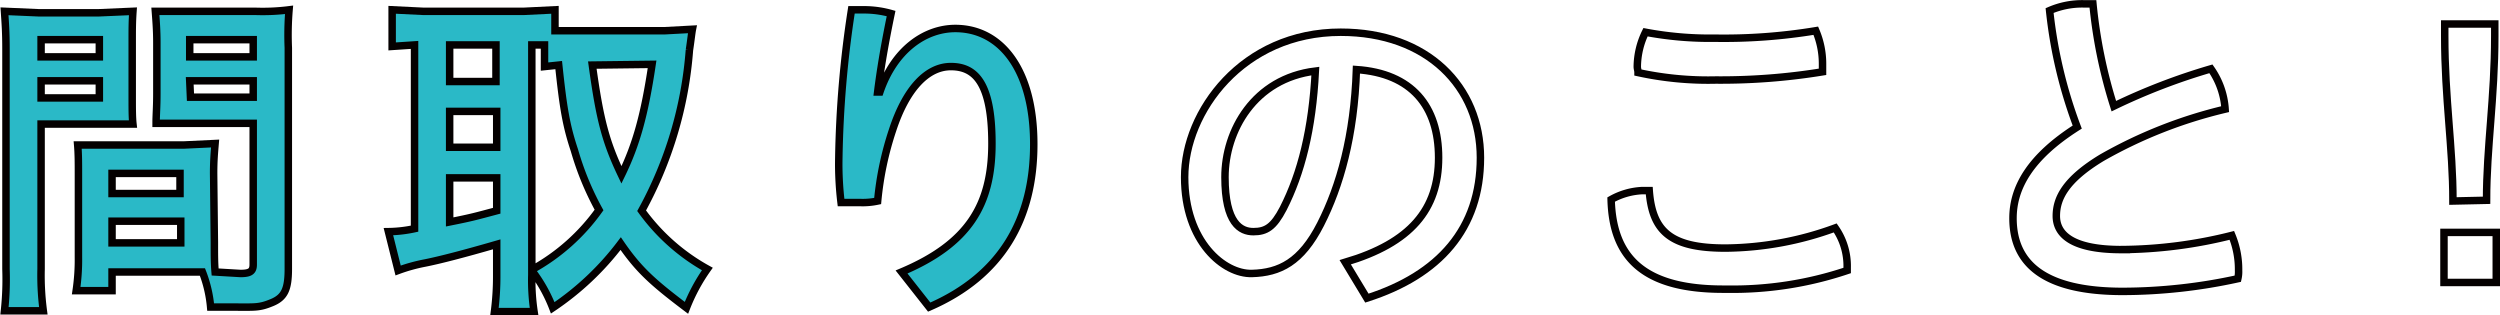
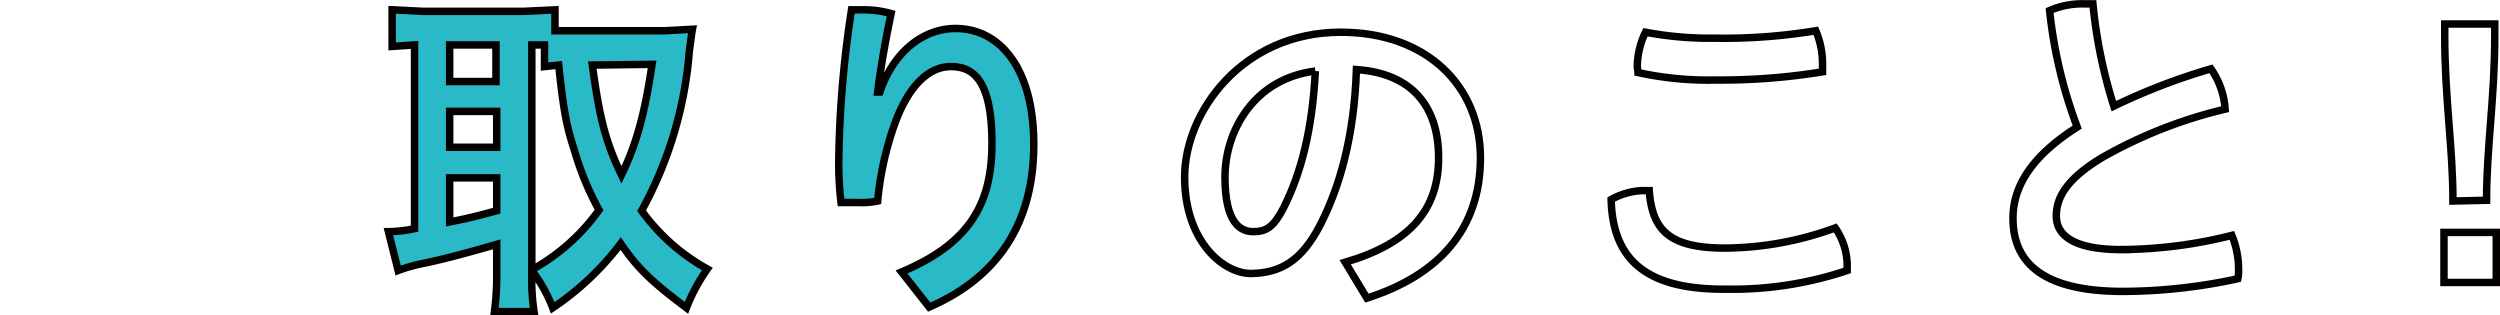
<svg xmlns="http://www.w3.org/2000/svg" id="レイヤー_1" data-name="レイヤー 1" width="118.1mm" height="14.9mm" viewBox="0 0 334.7 42.2">
  <defs>
    <style>.cls-1{fill:#2ab9c7;}.cls-1,.cls-2{stroke:#040000;stroke-miterlimit:10;}.cls-2{fill:none;}</style>
  </defs>
-   <path class="cls-1" d="M5.5,36a36,36,0,0,0,.3,5.6H.6A39.7,39.7,0,0,0,.8,36V6.6C.8,4.2.7,3,.6,1.5l4.6.2h8l4.6-.2c-.1,1.4-.1,2.4-.1,4.2v6.9c0,2,0,3.1.1,4H5.5Zm0-28.4h7.8V5.3H5.5Zm0,5.5h7.8V10.8H5.5ZM28.7,32.4c0,1.8,0,2.8.1,4l3.4.2c1.3,0,1.7-.3,1.7-1.2V16.5h-13c0-1.2.1-2.1.1-4V5.7c0-1.6-.1-2.9-.2-4.2H34.1a28.3,28.3,0,0,0,4.6-.2,40.7,40.7,0,0,0-.1,5.1V36c0,2.7-.5,3.8-2.2,4.5s-2.2.6-5.1.6H28.2a17,17,0,0,0-1.1-4.7H15v2.5H10.2a28.1,28.1,0,0,0,.3-4.5v-11c0-1.6,0-2.8-.1-4H24.6l4.2-.2c-.1,1.2-.2,2.3-.2,4ZM15,25.9h9.1V23.2H15Zm0,6.6h9.2V29.6H15ZM25.4,7.6h8.5V5.3H25.4Zm.1,5.4h8.4V10.8H25.4Z" />
  <path class="cls-1" d="M71.2,36.8a27.7,27.7,0,0,0,.3,4.9H66.2a36.8,36.8,0,0,0,.3-4.9V32.7c-4.5,1.3-7.6,2.1-9.6,2.5a22.4,22.4,0,0,0-3.6,1L52,31a17.7,17.7,0,0,0,3.5-.4V6l-3,.2V1.3l4.1.2H70.2l4.1-.2V4.1H89l3.7-.2c-.1.5-.2,1.5-.4,2.8a52.9,52.9,0,0,1-6.4,21.5A26.9,26.9,0,0,0,94.7,36a24.2,24.2,0,0,0-2.8,5.2c-4.5-3.4-6.4-5.1-8.8-8.6A37.7,37.7,0,0,1,74,41.2a20.2,20.2,0,0,0-2.8-5Zm-11-25.9h6.2V6H60.2Zm0,8.8h6.3V14.9H60.2Zm0,10c3-.6,3.3-.7,6.3-1.5V23.8H60.2Zm11,6.4a27,27,0,0,0,9-8,38.7,38.7,0,0,1-3.3-8c-1.1-3.3-1.5-5.7-2.1-11.4l-1.9.2V6H71.2ZM79.3,8.7c1,7.3,1.8,10.3,3.9,14.7,2-4.1,3.1-8.1,4.1-14.8Z" />
  <path class="cls-1" d="M120.7,36.4c9-3.8,12.1-9,12.1-17.2s-2.3-10.3-5.5-10.3-6,3-7.8,8.5a42.2,42.2,0,0,0-2,9.5,9.7,9.7,0,0,1-2.4.2h-2.5a43,43,0,0,1-.3-6A143.1,143.1,0,0,1,114,1.3h1.8a13.4,13.4,0,0,1,3.5.5c-1,4.8-1.5,8.1-1.8,10.5h.3c1.9-5.6,6-8.5,10.1-8.5,6.1,0,10.5,5.5,10.5,15.5s-4.3,17.6-14,21.8Z" />
-   <path class="cls-2" d="M180.1,35.1c8.8-2.6,12.5-7.1,12.5-14S189,9.8,181.6,9.3c-.3,8.9-2.2,15.6-4.8,20.7s-5.5,6.5-9.2,6.6-9-4.2-9-12.9,7.7-19.4,20.9-19.4c11.6,0,18.7,7.3,18.7,16.8S192.7,36.8,183,39.9Zm-4-25.6c-8.2,1-12.1,8-12.1,14.2s2.1,7.3,3.8,7.3,2.7-.6,4-3.1C174.2,23.2,175.7,17.3,176.1,9.5Z" />
+   <path class="cls-2" d="M180.1,35.1c8.8-2.6,12.5-7.1,12.5-14S189,9.8,181.6,9.3c-.3,8.9-2.2,15.6-4.8,20.7s-5.5,6.5-9.2,6.6-9-4.2-9-12.9,7.7-19.4,20.9-19.4c11.6,0,18.7,7.3,18.7,16.8S192.7,36.8,183,39.9Zm-4-25.6c-8.2,1-12.1,8-12.1,14.2s2.1,7.3,3.8,7.3,2.7-.6,4-3.1C174.2,23.2,175.7,17.3,176.1,9.5" />
  <path class="cls-2" d="M247.3,35.8v.4a48.2,48.2,0,0,1-16.2,2.5c-10.9.1-15.2-4.1-15.4-12a9.4,9.4,0,0,1,4.2-1.2h.9c.4,5.5,2.9,7.7,10.2,7.7a43.5,43.5,0,0,0,14.7-2.7A8.9,8.9,0,0,1,247.3,35.8ZM229.7,10.7a44.1,44.1,0,0,1-10.4-1c0-.3-.1-.5-.1-.8a10.7,10.7,0,0,1,1.1-4.6,46.5,46.5,0,0,0,9.3.8,75.3,75.3,0,0,0,13.5-1,11.3,11.3,0,0,1,.9,4.5v1A84.5,84.5,0,0,1,229.7,10.7Z" />
  <path class="cls-2" d="M296,9.2a10.6,10.6,0,0,1,1.9,5.4,62.3,62.3,0,0,0-16.5,6.5c-4.8,2.9-6.1,5.4-6.1,7.8s2,4.5,8.7,4.5a61.9,61.9,0,0,0,14.8-1.9,11.9,11.9,0,0,1,.9,4.7,4.1,4.1,0,0,1-.1,1.1A72.7,72.7,0,0,1,284.2,39c-10.5,0-14.7-3.7-14.7-9.8,0-4.1,2.3-8.2,8.6-12.2a62.8,62.8,0,0,1-3.7-15.6,11,11,0,0,1,4.5-.9h1.3A66.3,66.3,0,0,0,283,14.2,83.5,83.5,0,0,1,296,9.2Z" />
  <path class="cls-2" d="M334.2,37.8h-7V31.1h7Zm-5.8-10.9c0-7.2-1.1-13.7-1.1-22.1V3.2H334V4.8c0,8.3-1.1,14.9-1.1,22Z" />
</svg>